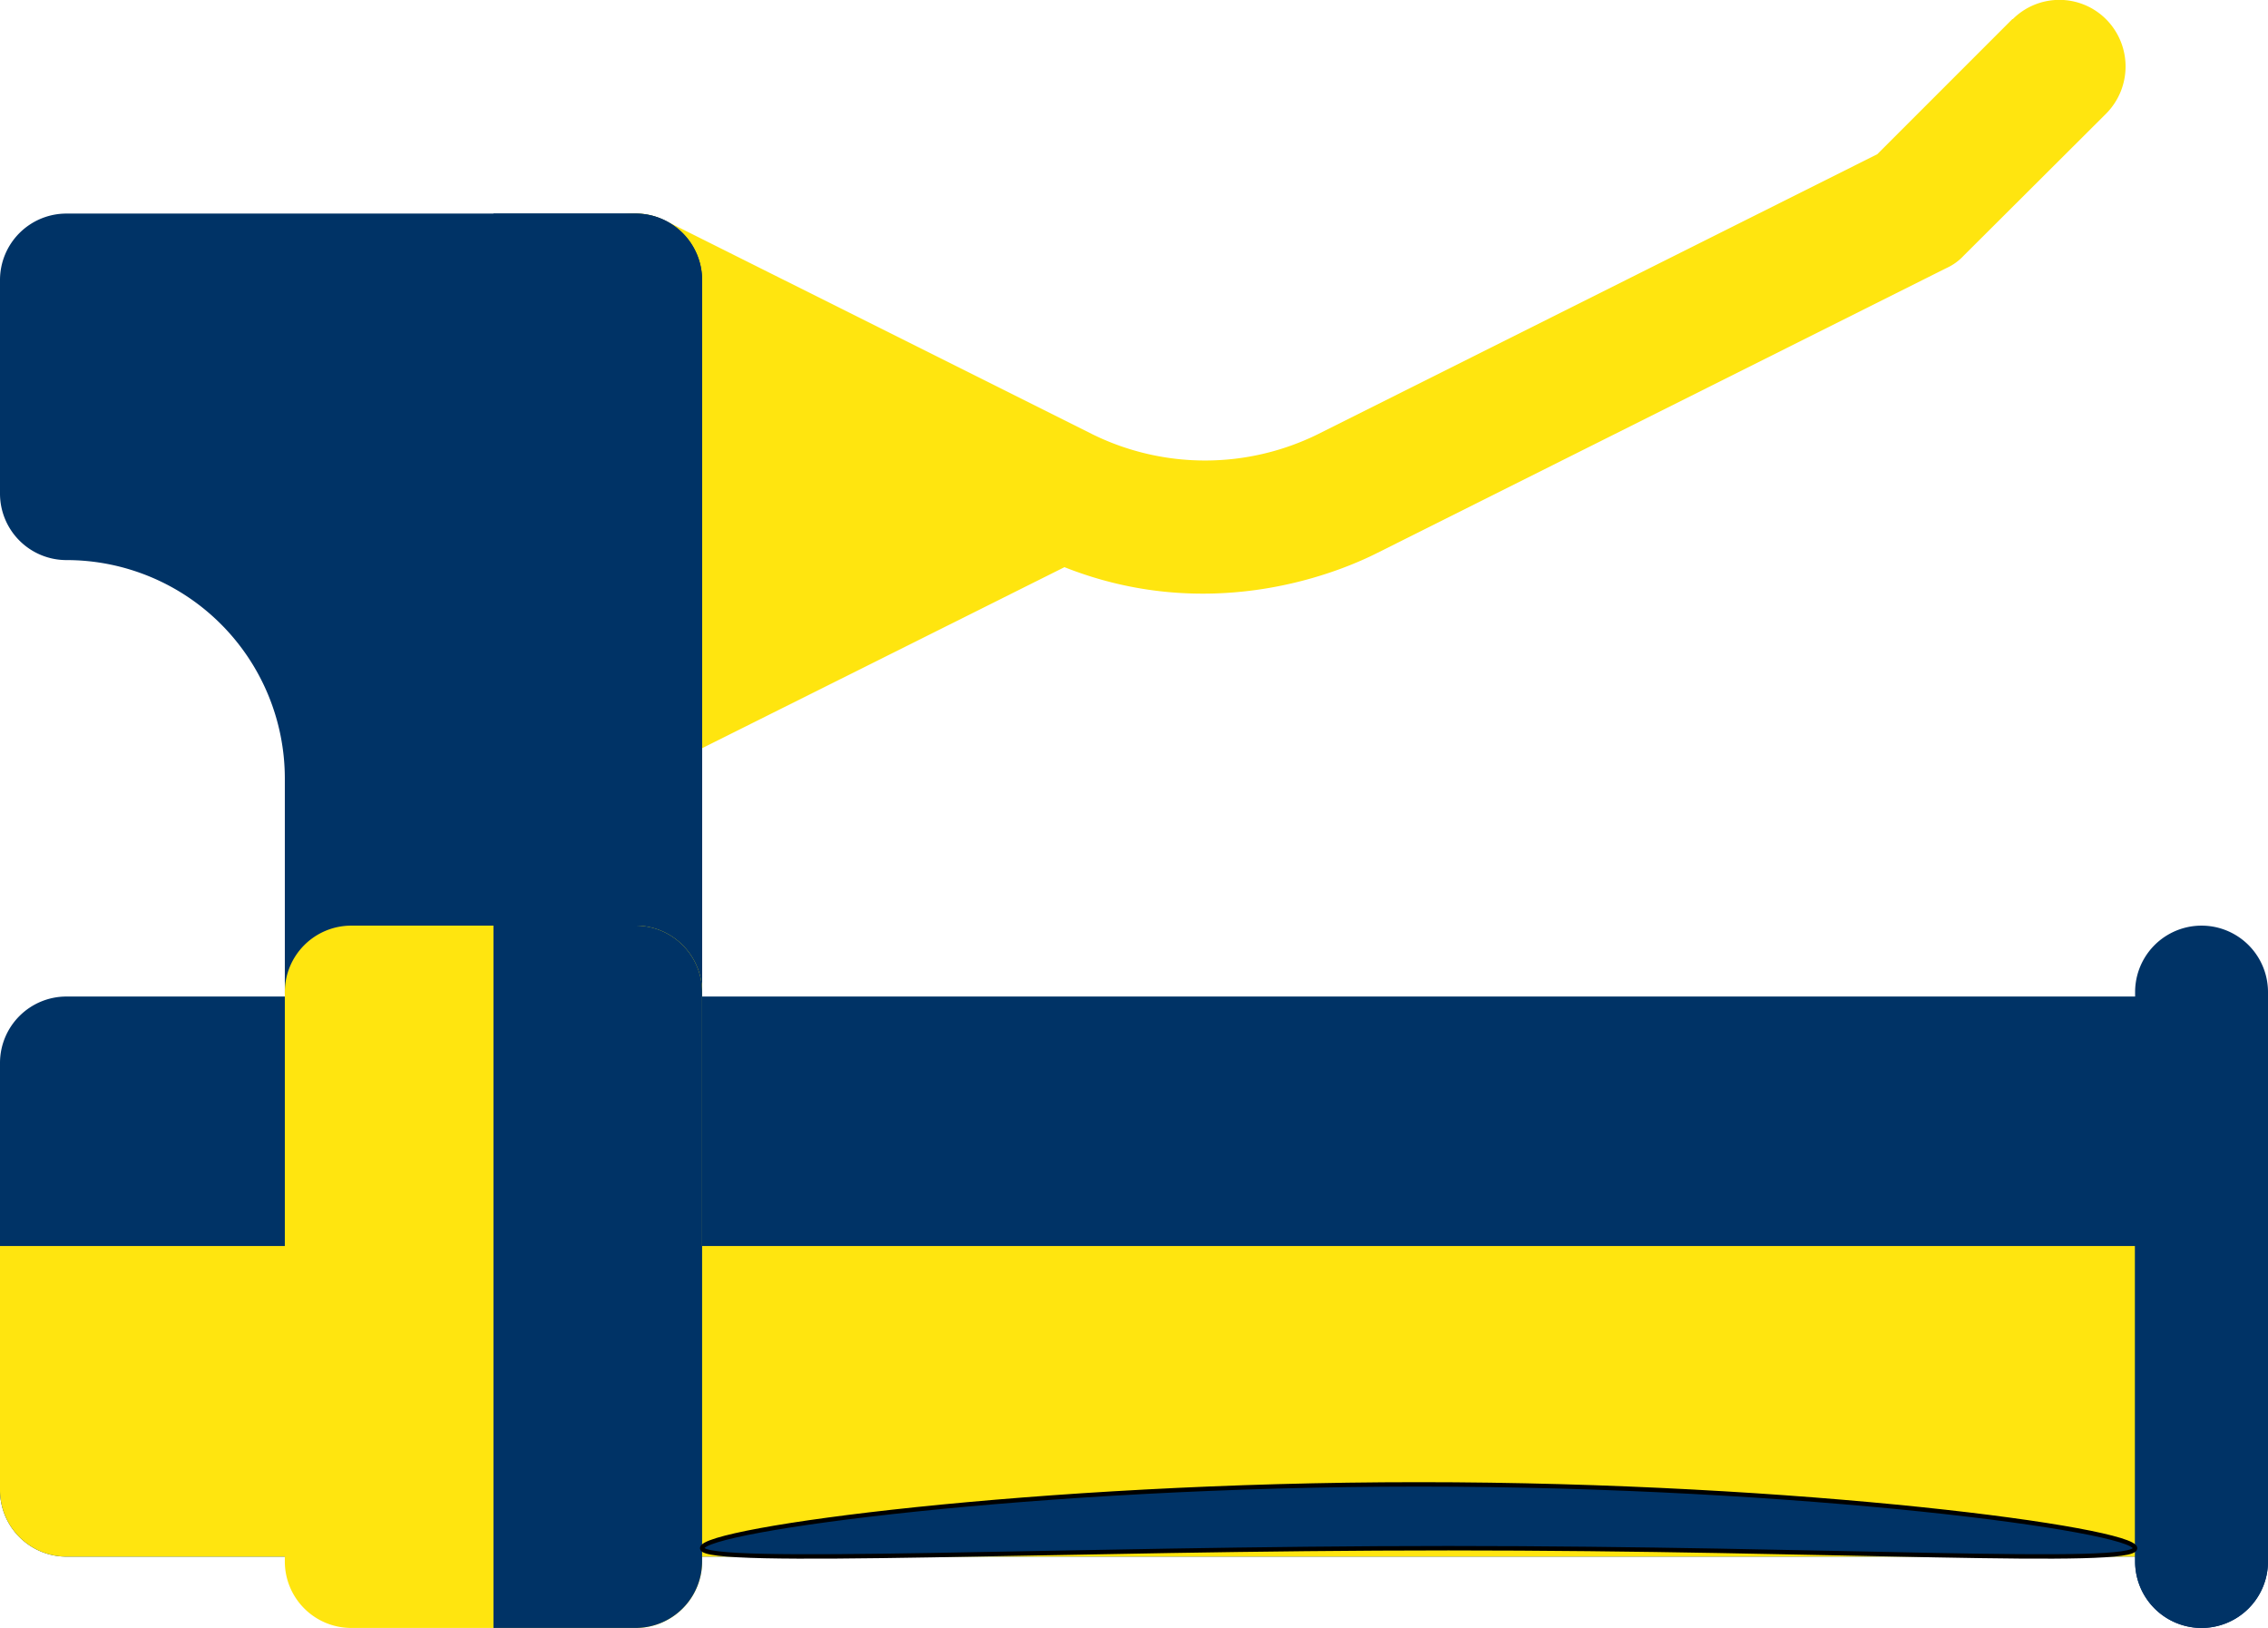
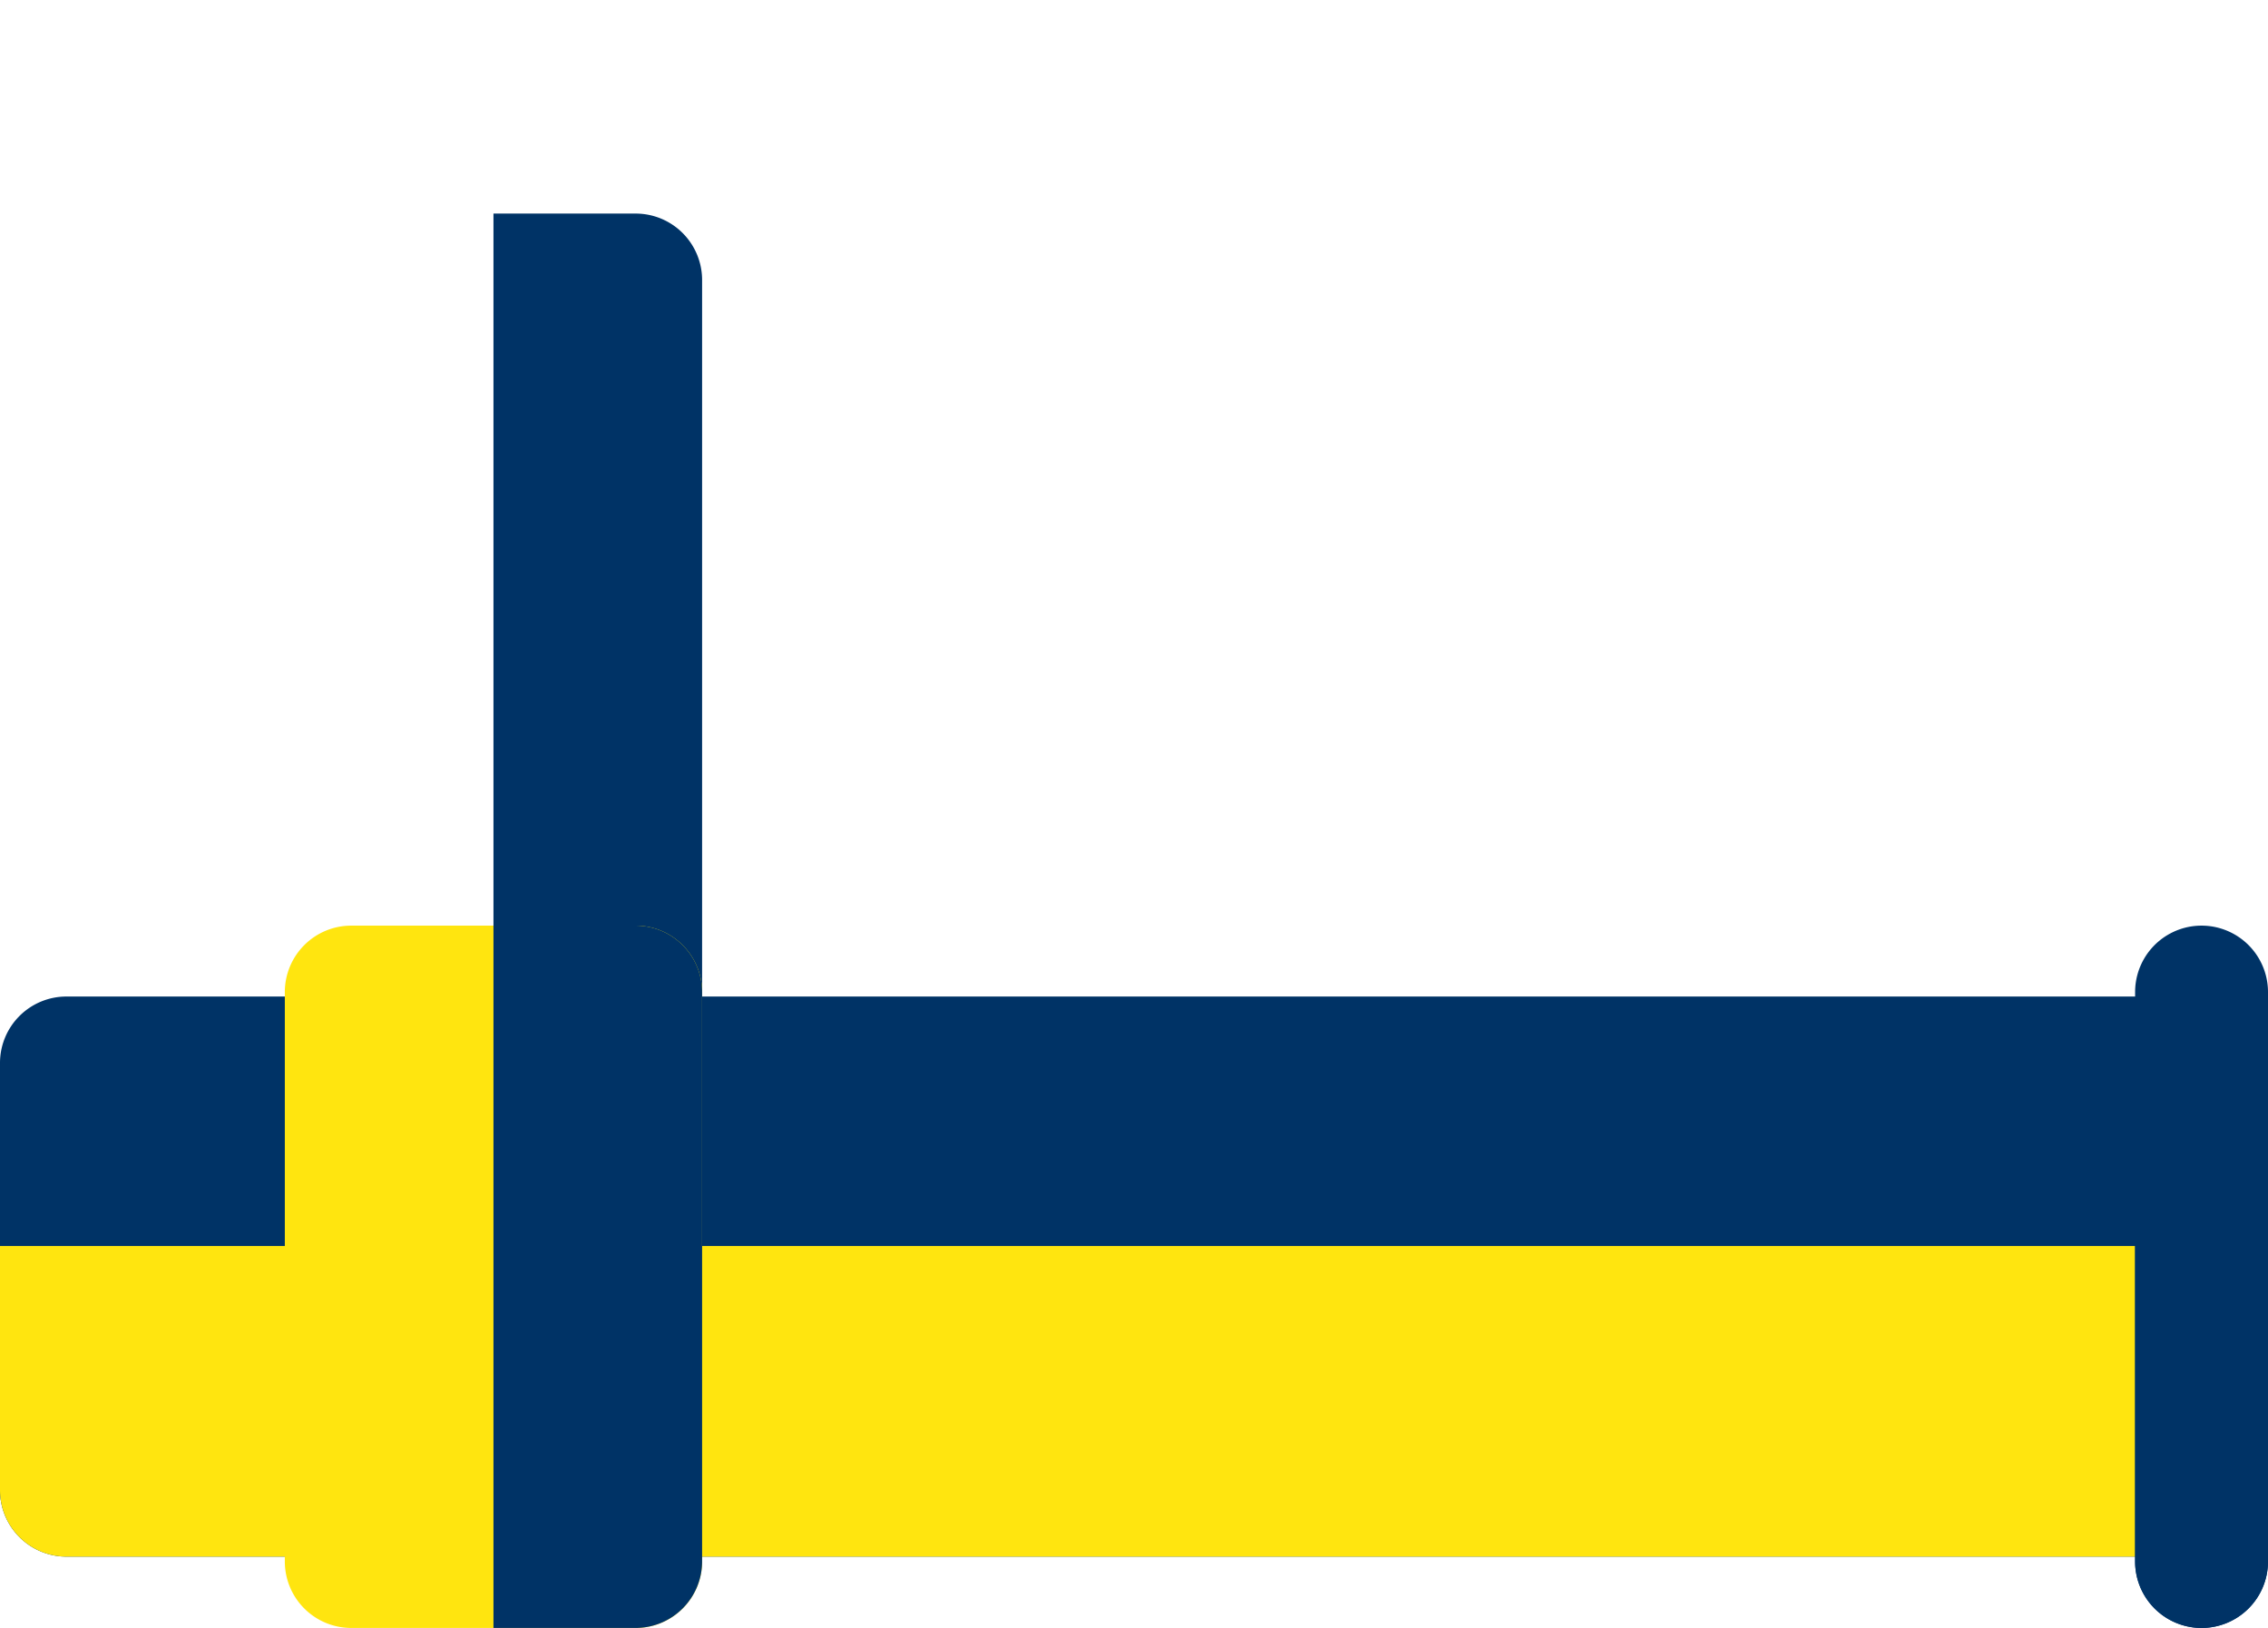
<svg xmlns="http://www.w3.org/2000/svg" viewBox="0 0 512 367.4">
  <title>Manubrio e parti</title>
  <path d="M482,224.9H15a15,15,0,0,0-15,15H0v96.4a15,15,0,0,0,15,15H482a15,15,0,0,0,15-15V239.9a15,15,0,0,0-15-15Z" transform="translate(0 0)" fill="#036" />
  <path d="M15,351.3H482a15,15,0,0,0,15-15V281.2H0v55.1A15,15,0,0,0,15,351.3Z" transform="translate(0 0)" fill="#ffe50f" />
-   <path d="M475.5,4.4a14.9,14.9,0,0,0-21.1-.1h-.1L423.8,34.8,297.5,98a57.6,57.6,0,0,1-50.9,0L150.2,49.8a14.9,14.9,0,0,0-21.7,13.4v96.4a15.2,15.2,0,0,0,7.1,12.8,15.7,15.7,0,0,0,7.9,2.2,14.4,14.4,0,0,0,6.7-1.6l90.1-45c31.8,12.6,59.9,2.2,70.6-3.2L439.4,60.5a12.1,12.1,0,0,0,3.9-2.8l32.2-32.1a15.1,15.1,0,0,0,0-21.2Z" transform="translate(0 0)" fill="#ffe50f" />
-   <path d="M143.5,238.9H79.3a15,15,0,0,1-15-15V175.7A49.3,49.3,0,0,0,15,126.4h0a15,15,0,0,1-15-15H0V63.2a15,15,0,0,1,15-15H143.5a15,15,0,0,1,15,15h0V223.9A15,15,0,0,1,143.5,238.9Z" transform="translate(0 0)" fill="#036" />
  <path d="M158.5,223.9V63.2a15,15,0,0,0-15-15H111.4V238.9h32.1A15,15,0,0,0,158.5,223.9Z" transform="translate(0 0)" fill="#036" />
  <path d="M143.5,367.4H79.3a15,15,0,0,1-15-15V223.9a15,15,0,0,1,15-15h64.2a15,15,0,0,1,15,15h0V352.4A15,15,0,0,1,143.5,367.4Z" transform="translate(0 0)" fill="#ffe50f" />
  <path d="M158.5,352.4V223.9a15,15,0,0,0-15-15H111.4V367.4h32.1A15,15,0,0,0,158.5,352.4Z" transform="translate(0 0)" fill="#036" />
  <path d="M497,367.4a15,15,0,0,1-15-15V223.9a15,15,0,1,1,30,0V352.4A15,15,0,0,1,497,367.4Z" transform="translate(0 0)" fill="#036" />
  <path d="M497,367.4a15,15,0,0,0,15-15V281.2H482v71.2A15,15,0,0,0,497,367.4Z" transform="translate(0 0)" fill="#036" />
-   <path d="M482,349.4c0,4.2-68.3,0-155,0s-168.5,4.2-168.5,0S233.6,335,320.3,335,482,345.2,482,349.4Z" transform="translate(0 0)" fill="#036" stroke="#000" stroke-miterlimit="10" />
</svg>